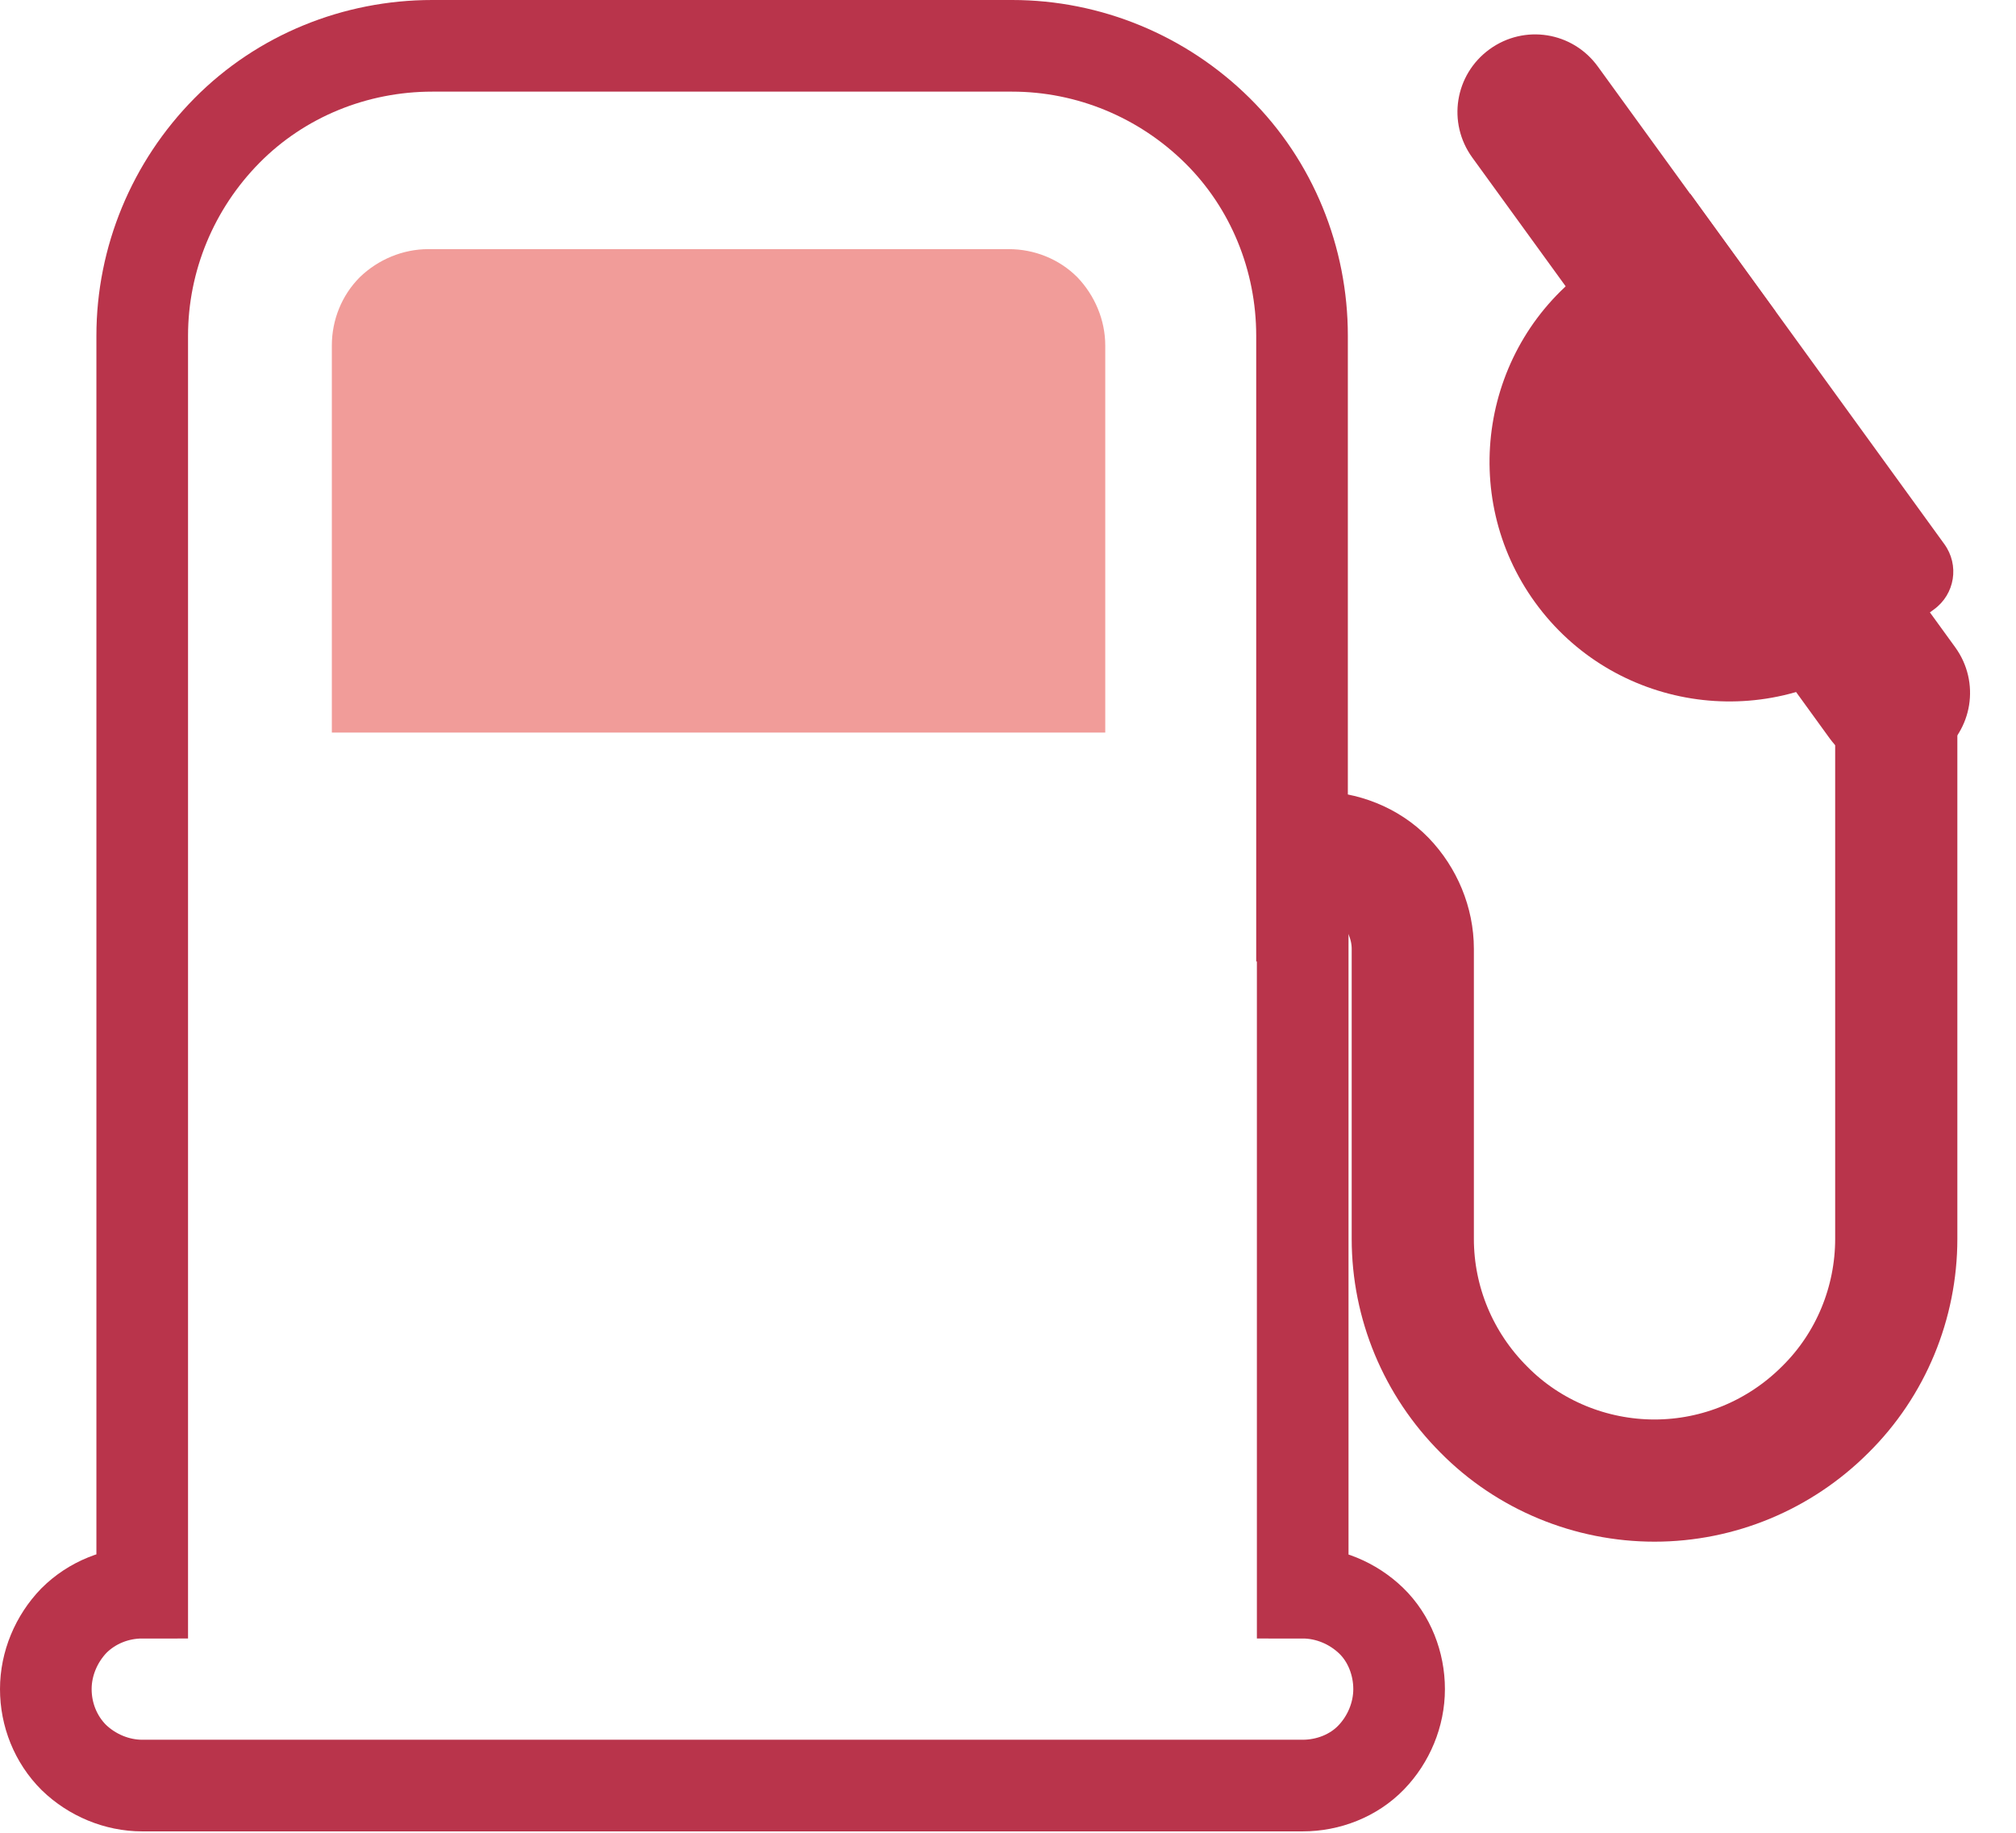
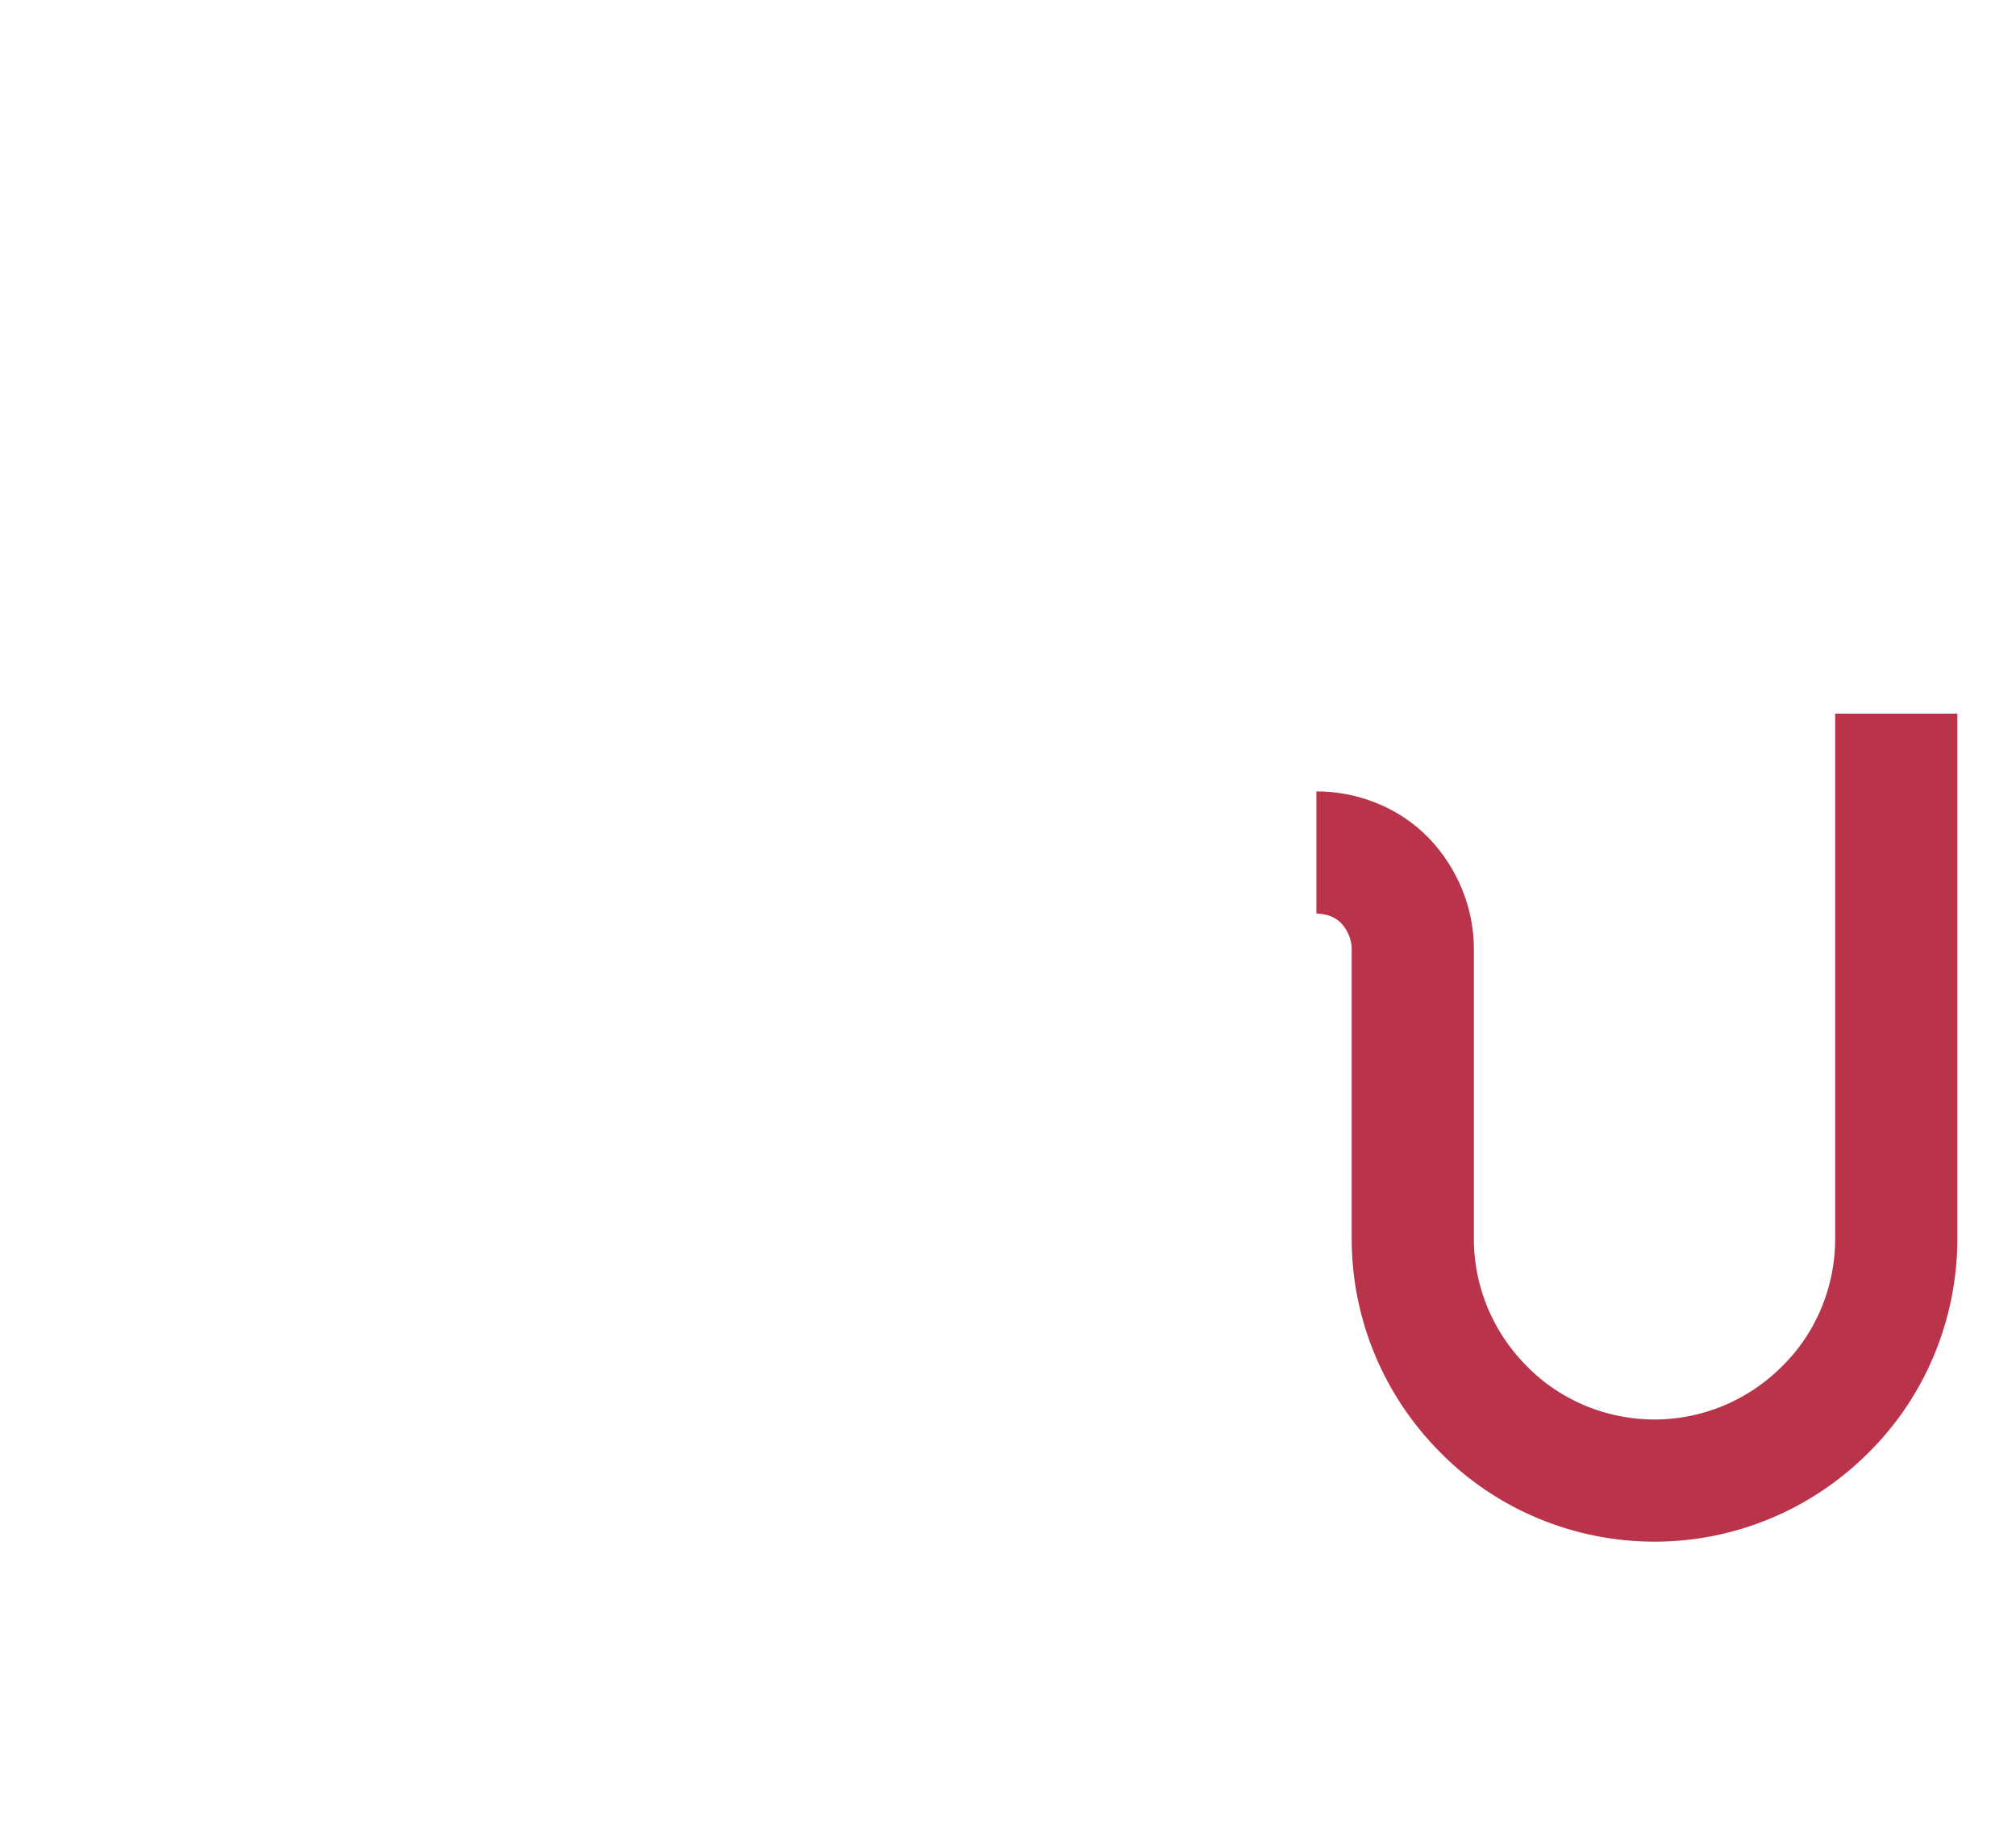
<svg xmlns="http://www.w3.org/2000/svg" width="33" height="30" viewBox="0 0 33 30" fill="none">
-   <path d="M24.383 0.806C24.953 0.393 25.742 0.519 26.155 1.089L29.067 5.104L27.012 6.594L24.1 2.579C23.687 2.009 23.813 1.22 24.383 0.806Z" fill="#B9344B" />
-   <path d="M26.002 4.38L27.669 3.172L31.826 8.905C32.077 9.25 32.001 9.727 31.655 9.977L30.611 10.735C28.858 12.006 26.4 11.615 25.129 9.862C23.858 8.109 24.249 5.651 26.002 4.38Z" fill="#B9344B" />
-   <path d="M21.324 14.988V26.07C21.74 26.07 22.145 26.24 22.444 26.528C22.742 26.816 22.902 27.232 22.902 27.648C22.902 28.064 22.732 28.47 22.444 28.768C22.155 29.067 21.74 29.227 21.324 29.227H2.328C1.913 29.227 1.507 29.056 1.209 28.768C0.91 28.47 0.75 28.064 0.75 27.648C0.75 27.232 0.921 26.827 1.209 26.528C1.507 26.23 1.913 26.07 2.328 26.07V5.496C2.328 4.238 2.83 3.032 3.715 2.137C4.6 1.241 5.816 0.75 7.075 0.75H16.567C17.825 0.75 19.031 1.251 19.927 2.137C20.822 3.022 21.313 4.238 21.313 5.496V14.988H21.324Z" stroke="#B9344B" stroke-width="1.5" stroke-miterlimit="10" />
-   <path d="M16.503 4.078H7.01C6.595 4.078 6.189 4.248 5.891 4.536C5.592 4.835 5.432 5.24 5.432 5.656V11.991H18.092V5.656C18.092 5.24 17.921 4.835 17.633 4.536C17.335 4.238 16.929 4.078 16.513 4.078H16.503Z" fill="#F19C99" />
  <path d="M31.04 11.682V20.278C31.04 21.324 30.624 22.337 29.877 23.073C29.131 23.819 28.128 24.235 27.083 24.235C26.038 24.235 25.024 23.819 24.289 23.073C23.542 22.326 23.126 21.324 23.126 20.278V15.532C23.126 15.116 22.955 14.711 22.668 14.412C22.38 14.114 21.964 13.954 21.548 13.954" stroke="#B9344B" stroke-width="2" stroke-miterlimit="10" />
-   <path d="M31.723 12.368C31.153 12.781 30.363 12.655 29.95 12.086L28.604 10.229L30.659 8.739L32.005 10.595C32.418 11.165 32.292 11.955 31.723 12.368Z" fill="#B9344B" />
</svg>